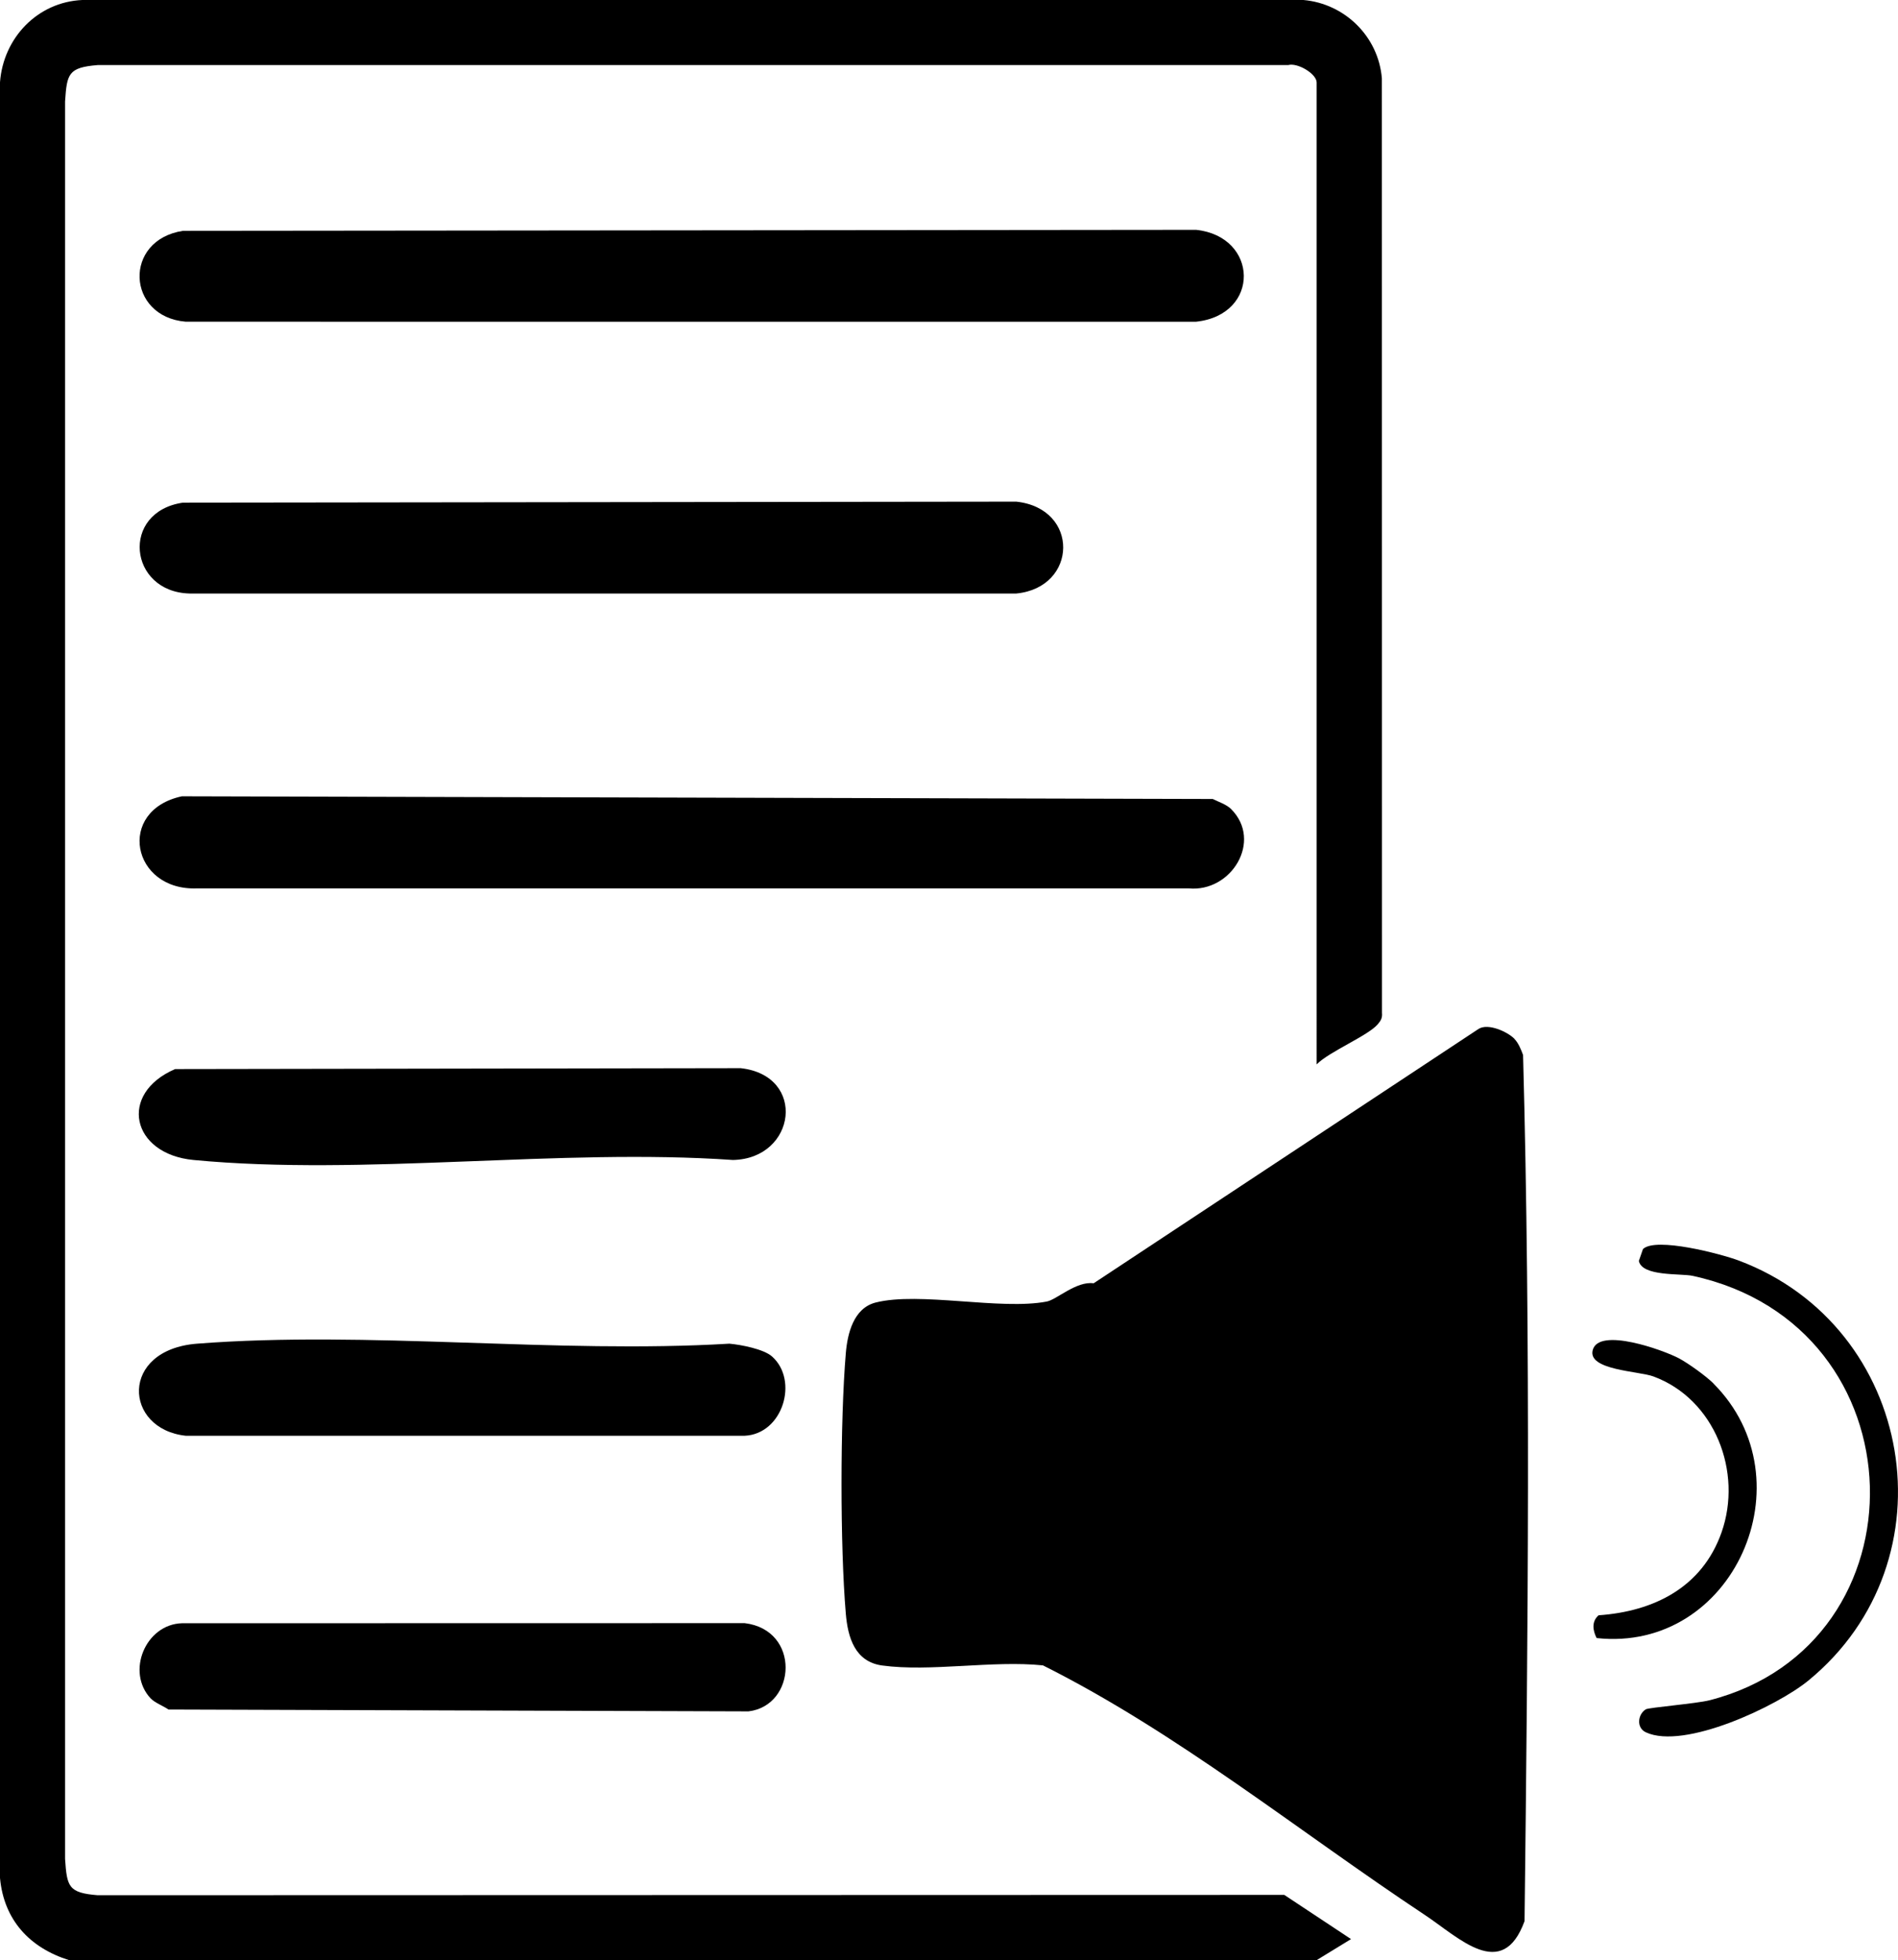
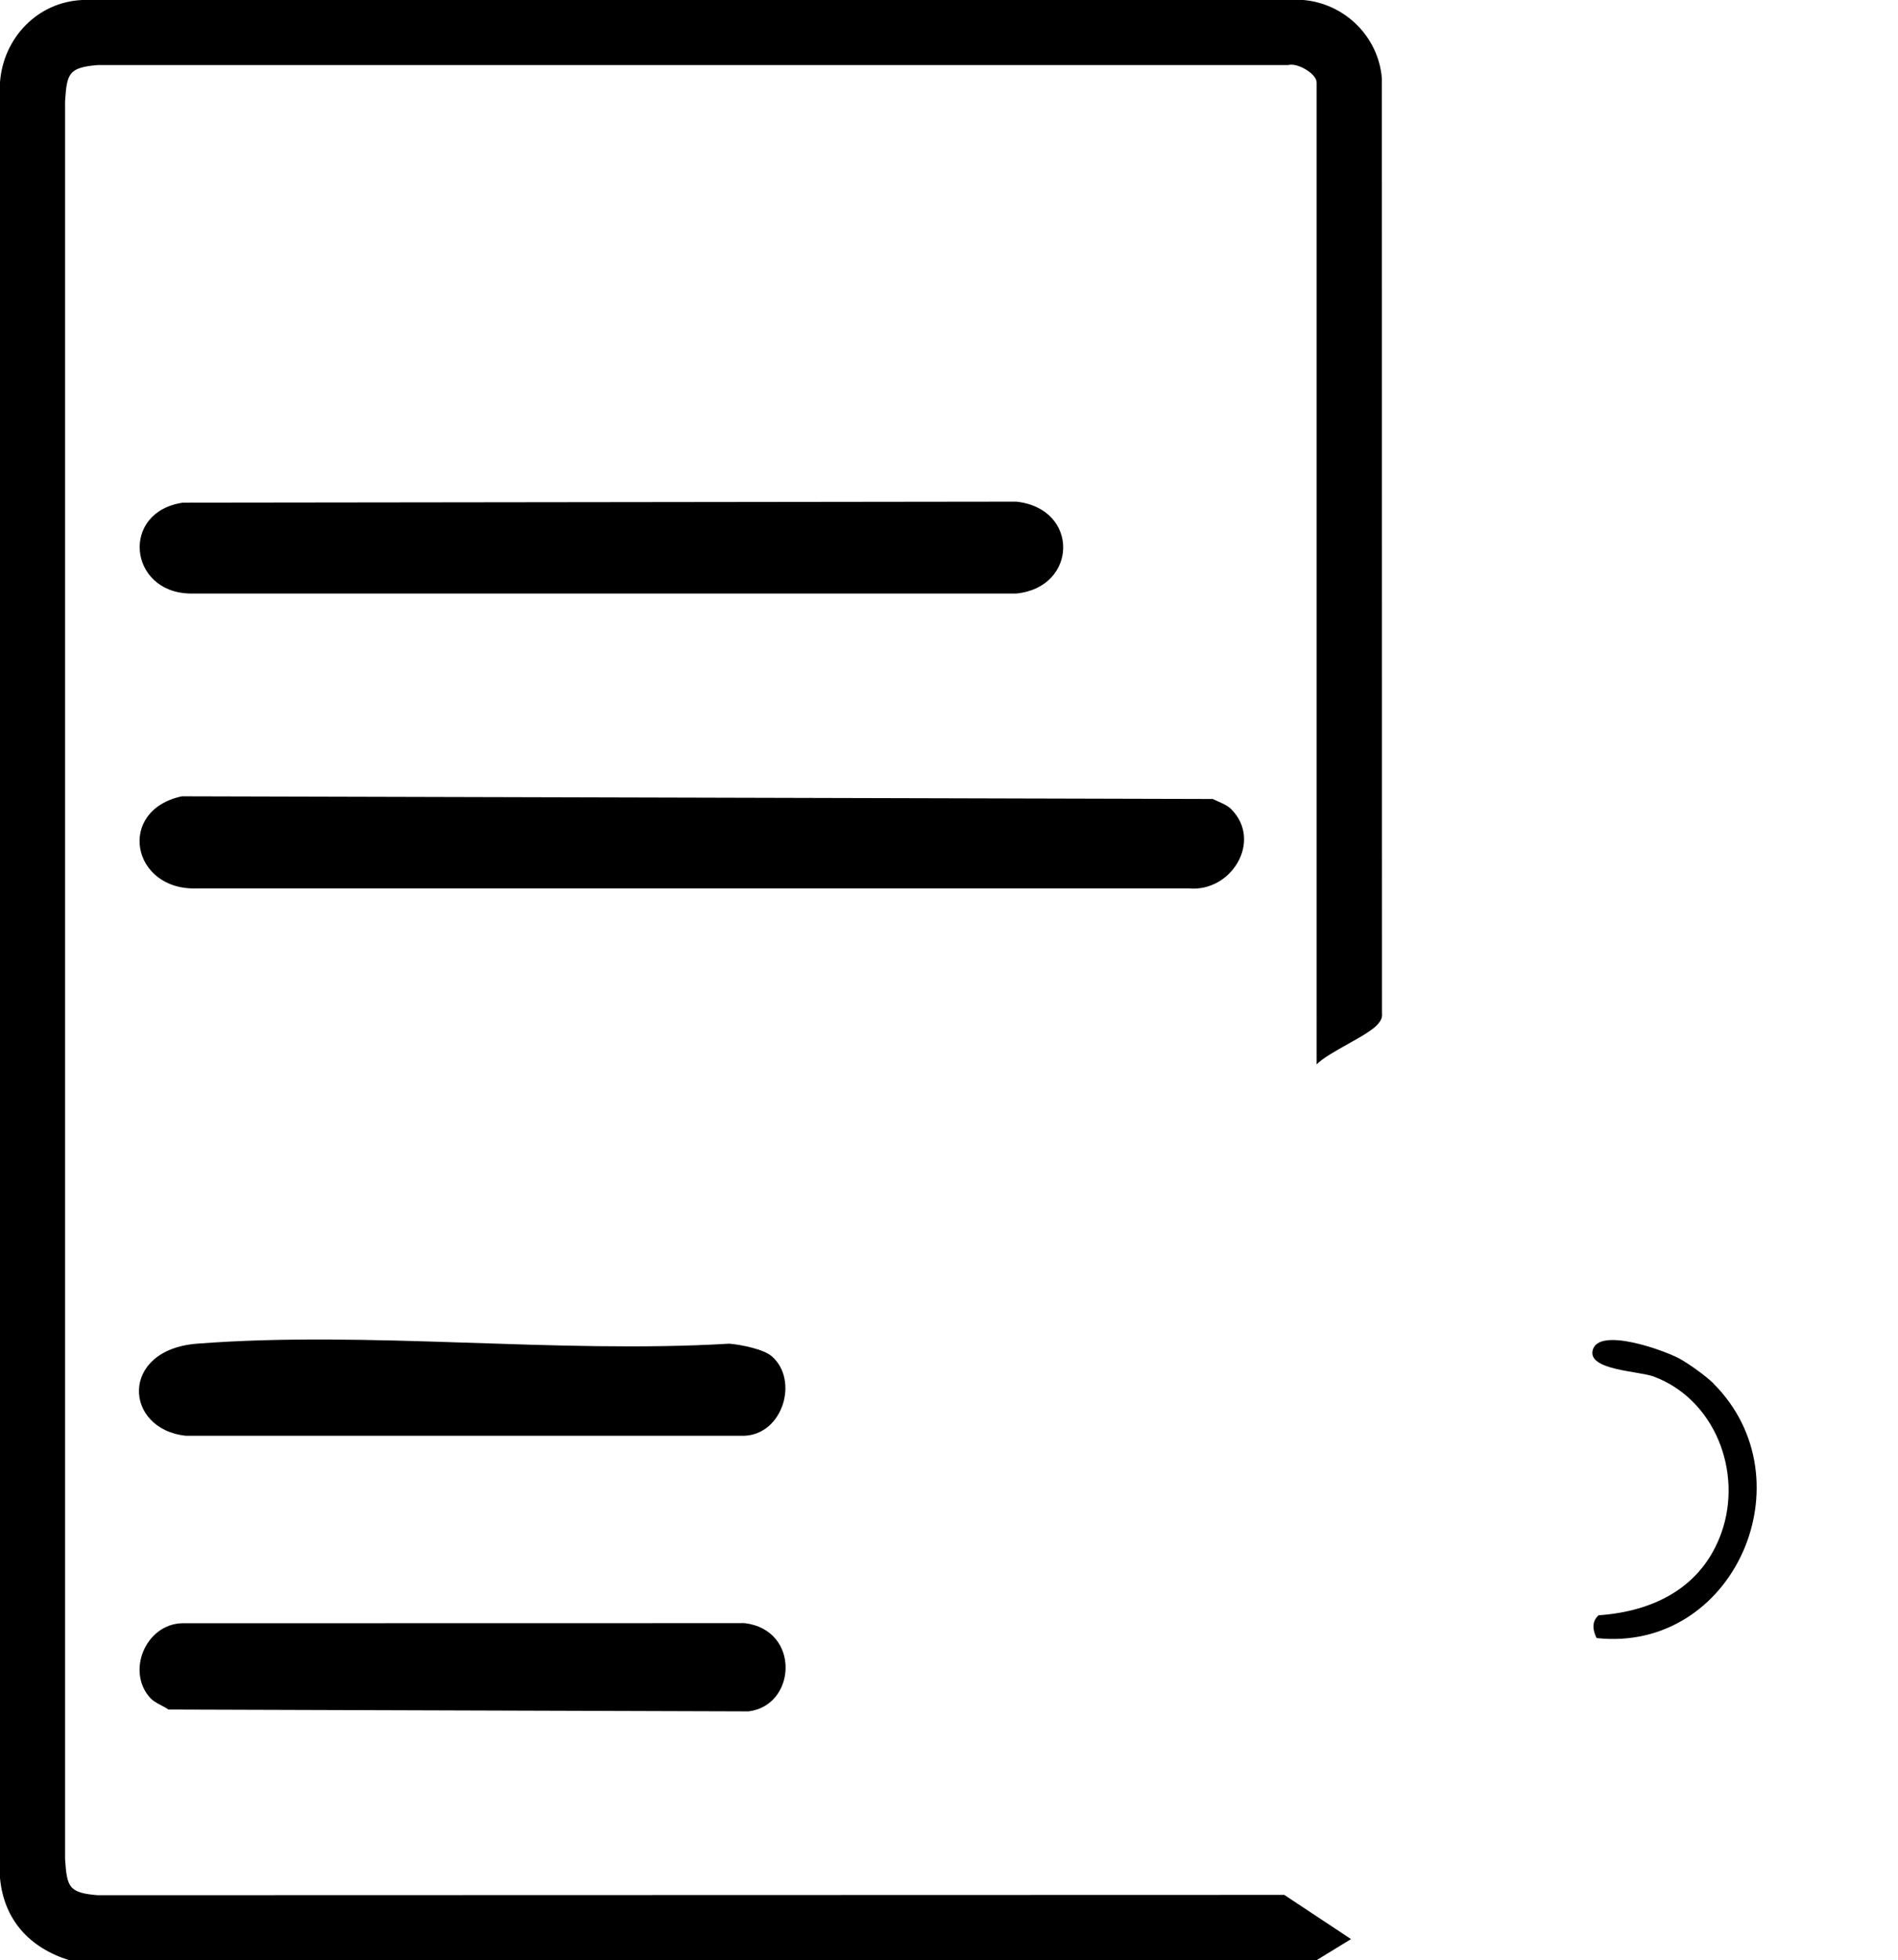
<svg xmlns="http://www.w3.org/2000/svg" id="Layer_1" version="1.1" viewBox="0 0 359.98 371.67">
  <path d="M13.1,371.67c-7.46-2.33-12.37-7.61-13.1-15.58V15.6C.62,7.2,7.1.38,15.61,0h231.6c7.88.69,14.25,6.97,14.88,14.88l.02,177.18c.09.93-.2,1.45-.78,2.13-1.86,2.21-9.18,5.17-11.61,7.63V15.64c0-1.64-3.63-3.81-5.41-3.3H18.51c-5.55.46-5.82,1.63-6.17,6.9v333.23c.36,5.27.62,6.44,6.17,6.89l225.07-.06,12.66,8.38-6.52,3.99H13.1Z" />
-   <path d="M287.22,196.98c.78.8,1.26,2.02,1.65,3.06,1.47,54.55.92,109.63.28,164.23-4.22,11.56-12.43,3.13-18.9-1.16-23.99-15.9-46.89-34.53-72.44-47.33-9.46-.99-21.36,1.27-30.5.02-5.18-.71-6.51-5.34-6.89-9.81-1.09-12.73-1.08-36.67,0-49.41.31-3.7,1.46-8.53,5.65-9.6,8.32-2.11,23.73,1.5,32.47-.19,1.89-.37,5.59-3.91,8.88-3.46l73.02-48.24c1.82-1.13,5.48.55,6.79,1.88Z" />
  <path d="M233.51,153.43c6,6,.05,15.81-8.08,15.02H37.39c-12.44.5-15.38-14.79-2.89-17.46l195.51.51c1.12.55,2.65,1.06,3.51,1.93Z" />
-   <path d="M34.7,43.77l192.16-.19c11.87,1.27,12.25,16.11,0,17.42H35.23c-11.26-.94-11.91-15.49-.53-17.23Z" />
  <path d="M34.7,95.31l158.05-.19c12.05,1.29,11.68,16.28,0,17.42H35.97c-11.62-.29-13.15-15.51-1.27-17.23Z" />
-   <path d="M33.22,202.71l107.26-.17c12.61,1.41,10.54,17.16-1.46,17.41-32.87-2.28-69.95,3.08-102.32,0-11.82-1.13-14.3-12.6-3.48-17.24Z" />
  <path d="M146.43,257.21c5.09,4.52,2.07,14.7-5.2,15.03H35.23c-11.78-1.28-12.59-16.32,2.15-17.46,32.47-2.52,68.14,1.96,100.95,0,2.17.19,6.52,1.02,8.1,2.43Z" />
  <path d="M28.59,322.06c-4.74-5.04-.99-14.07,5.92-14.27l106.72-.02c10.64,1.28,9.84,15.65.73,16.73l-110.01-.35c-.97-.68-2.59-1.28-3.35-2.09Z" />
-   <path d="M311.61,236.84c2.44-2.34,14.8.92,18.15,2.17,33.38,12.52,41.03,56.86,13.22,79.65-5.92,4.85-23.55,13.19-30.82,9.81-1.87-.87-1.52-3.44-.01-4.36.56-.34,9.58-1.08,12.07-1.71,41.61-10.65,40.57-70.98-3.18-80.48-2.25-.49-9.61.16-10.21-2.83l.78-2.25Z" />
  <path d="M324.96,262.32c18.32,18.32,3.84,51.1-22.14,48.28-.74-1.45-.98-3.16.38-4.32,10.49-.73,19.64-5.3,23.31-15.71,4.04-11.46-1.26-25.27-12.92-29.58-2.76-1.02-12.45-1.18-11.52-4.96,1.11-4.49,13.5,0,16.39,1.54,1.77.95,5.11,3.35,6.51,4.74Z" />
</svg>